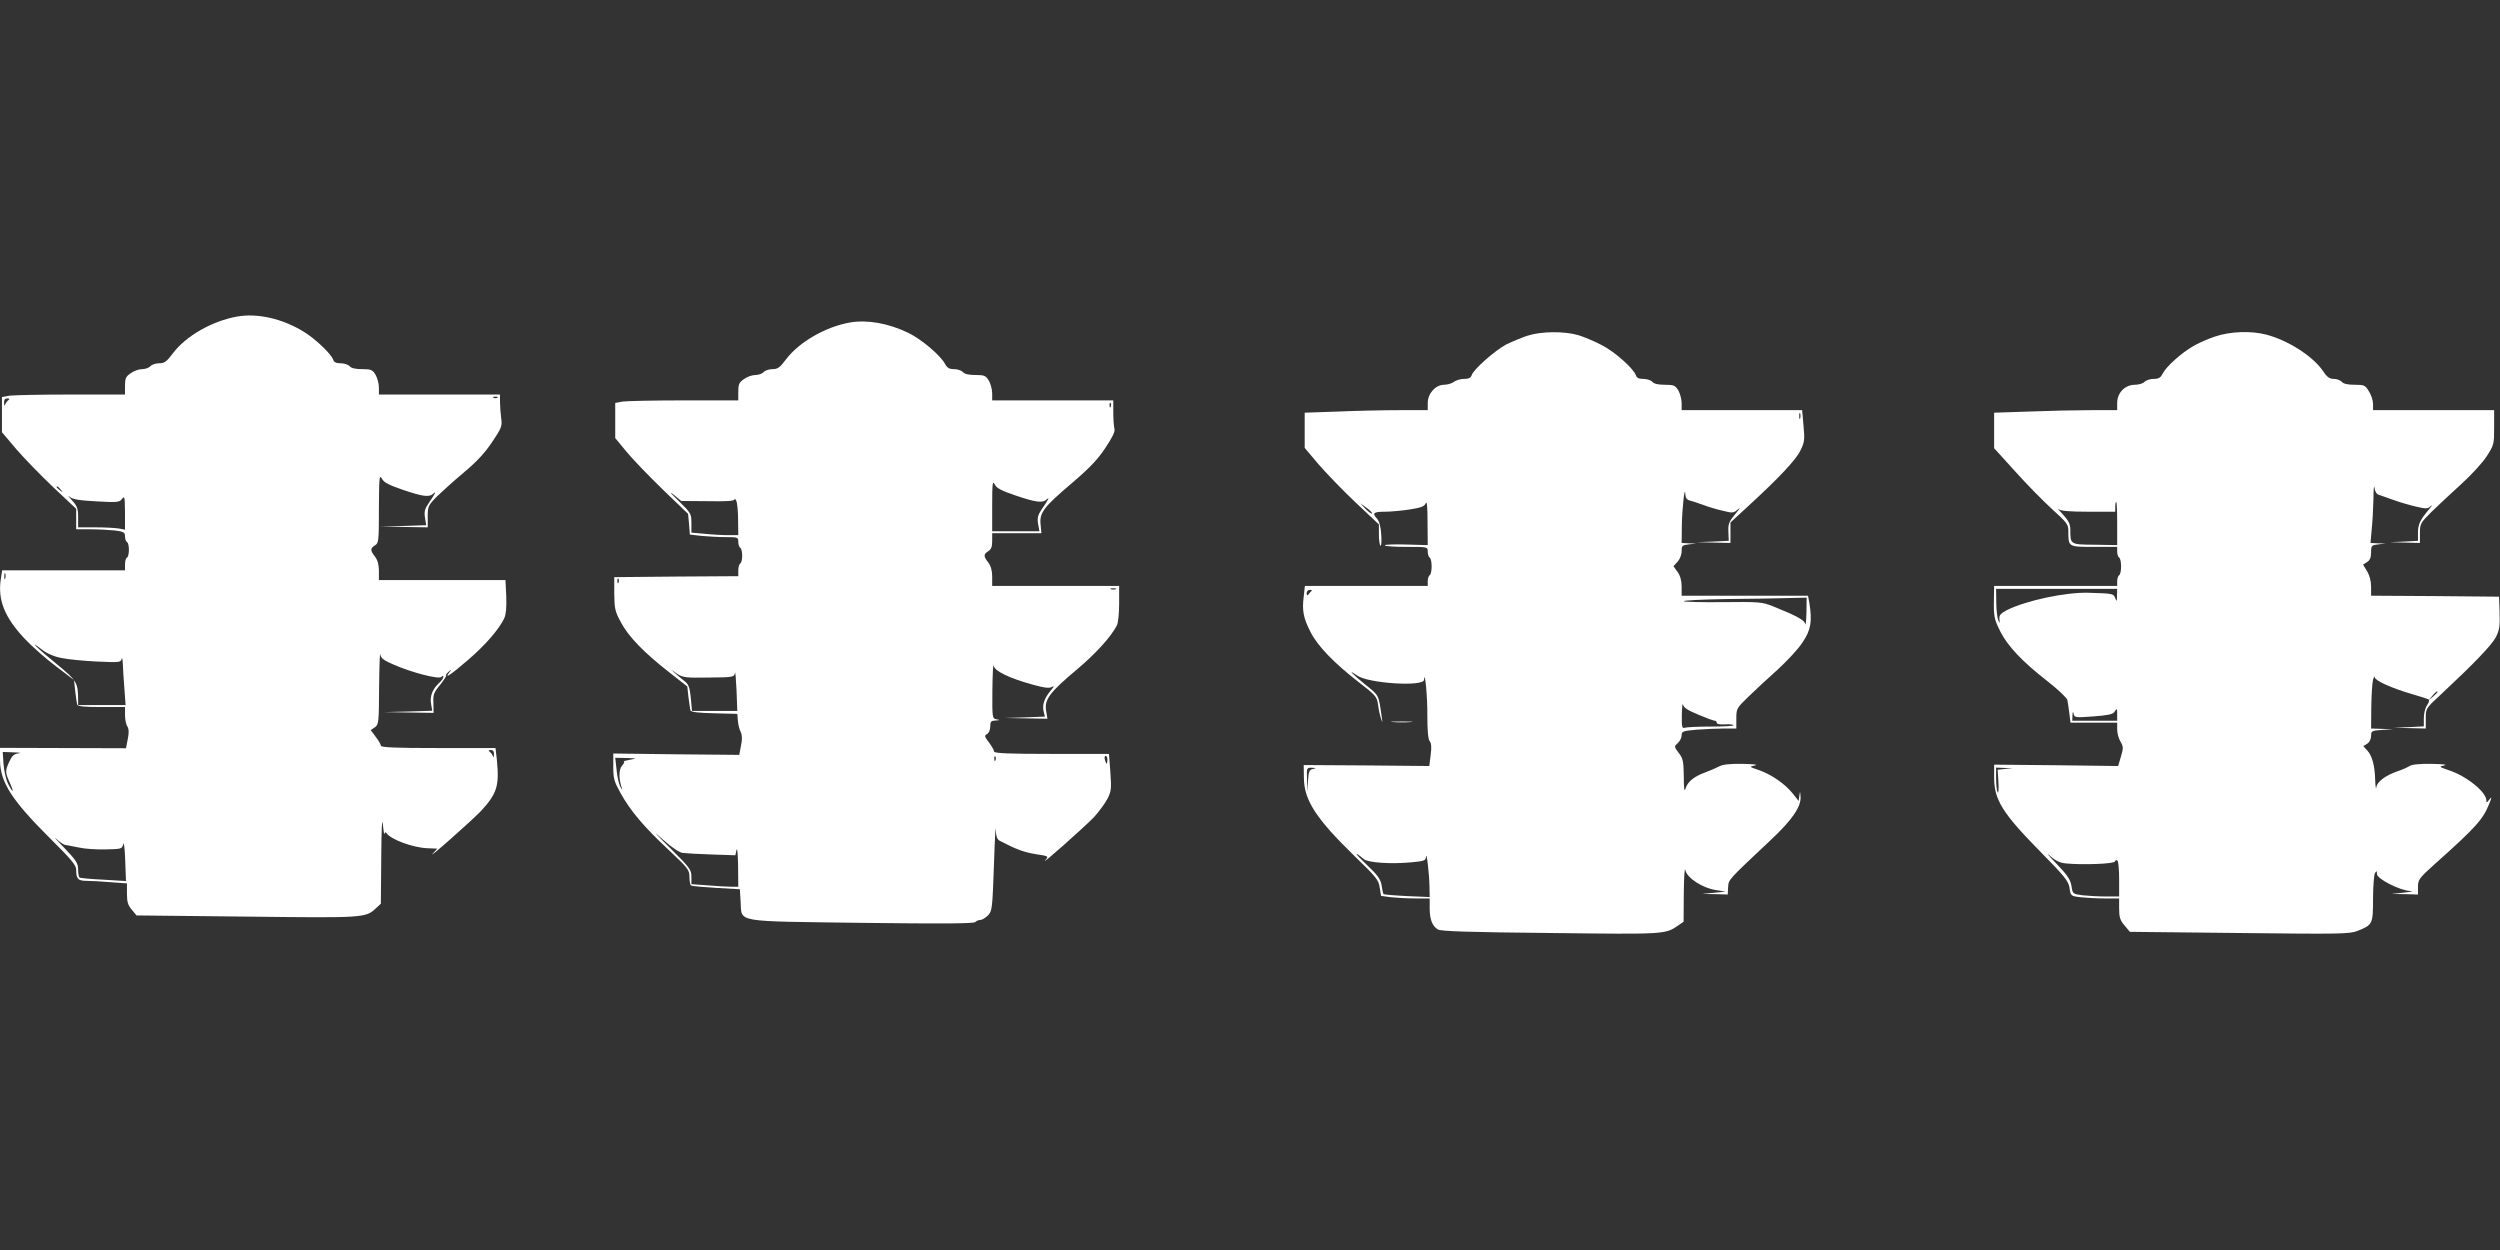
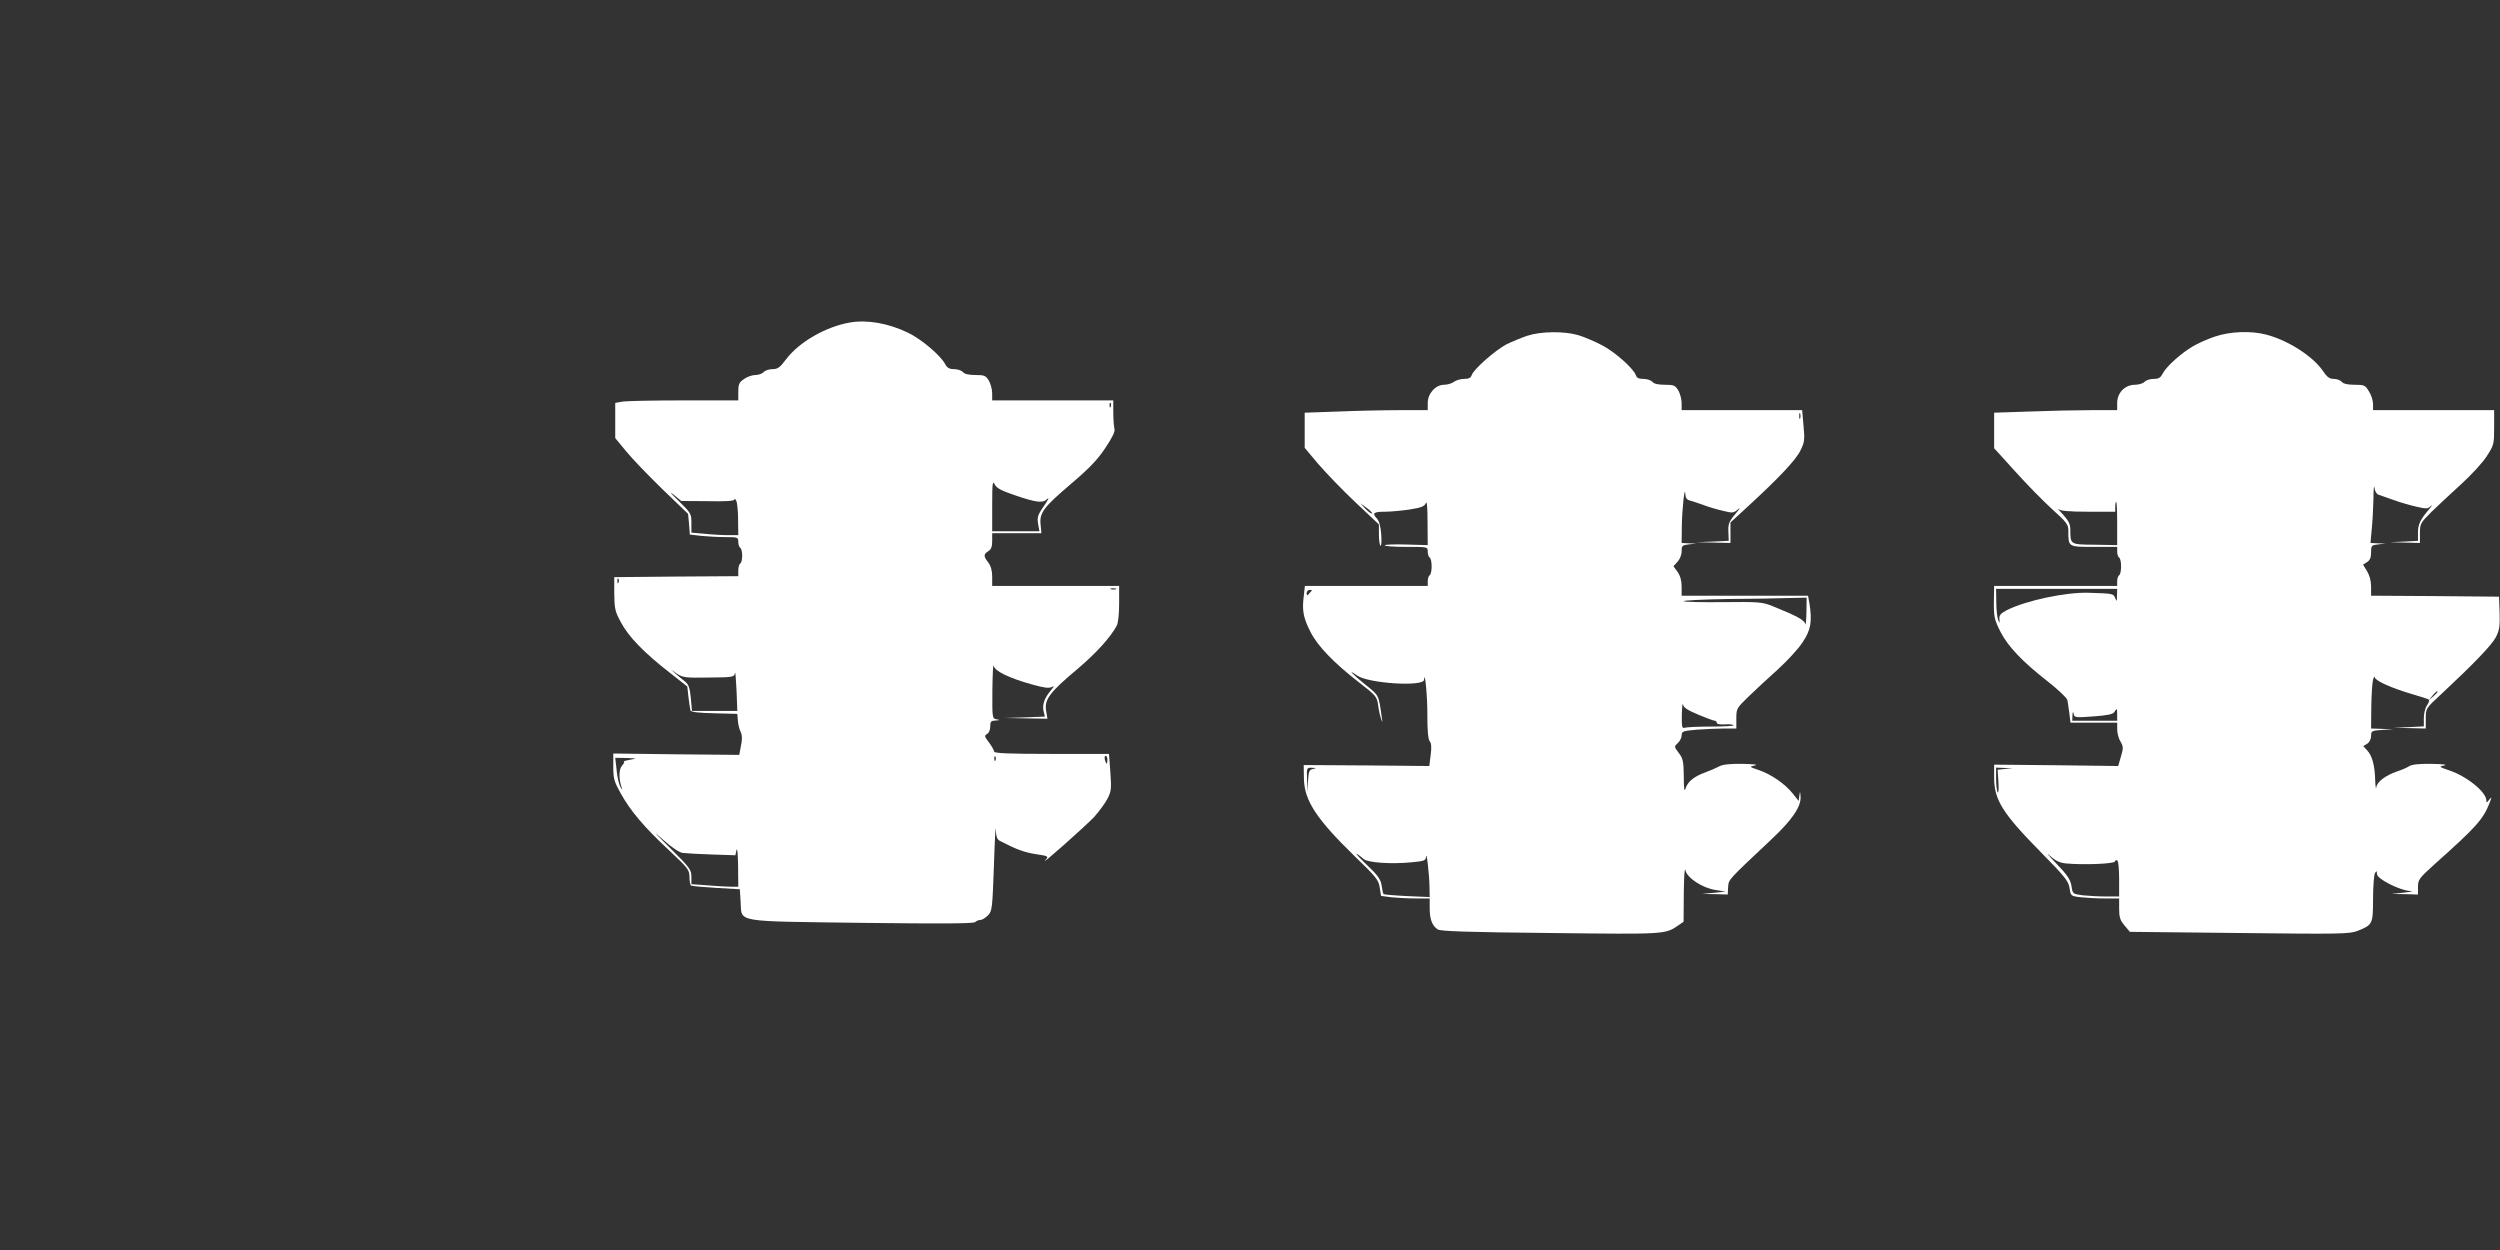
<svg xmlns="http://www.w3.org/2000/svg" version="1.0" width="1280pt" height="640pt" viewBox="0 0 1280 640" preserveAspectRatio="xMidYMid meet">
  <rect x="0" y="0" width="1280" height="640" fill="#333333" stroke="none" />
  <g transform="translate(0,640) scale(0.1,-0.1)" fill="#ffffff" stroke="none">
-     <path d="M1213 4779 c-125 -22 -261 -99 -327 -187 -33 -44 -44 -52 -71 -52 -18 0 -38 -7 -45 -15 -7 -8 -26 -15 -42 -15 -17 0 -43 -9 -59 -21 -25 -17 -29 -27 -29 -65 l0 -44 -277 0 c-153 0 -295 -3 -316 -6 l-37 -7 0 -90 0 -90 72 -85 c40 -47 126 -135 190 -196 l118 -111 0 -52 0 -53 73 0 c39 0 96 -3 125 -6 46 -6 52 -10 52 -30 0 -12 4 -26 10 -29 6 -3 10 -21 10 -40 0 -19 -4 -37 -10 -40 -6 -3 -10 -19 -10 -36 l0 -29 -314 0 -315 0 -7 -46 c-16 -107 20 -195 122 -304 37 -39 108 -102 160 -141 l93 -71 6 -56 c4 -32 8 -63 10 -69 3 -10 37 -13 125 -13 l120 0 0 -40 c0 -22 5 -49 12 -59 8 -14 9 -33 2 -66 l-9 -46 -322 1 -323 1 0 -63 c1 -113 59 -204 259 -403 103 -102 131 -135 131 -157 0 -48 9 -58 54 -58 22 0 78 -3 124 -7 l82 -6 0 -53 c0 -41 5 -59 25 -82 l24 -29 563 -6 c604 -7 610 -7 663 43 l25 23 2 236 c1 145 4 211 8 171 4 -36 7 -58 8 -50 2 9 5 11 10 5 24 -34 136 -75 211 -78 l50 -2 -22 -24 c-39 -43 196 165 245 216 83 90 95 129 82 262 l-7 61 -293 0 c-216 0 -294 3 -294 12 0 6 -12 27 -26 45 l-26 35 21 14 c20 14 21 24 22 207 1 106 4 181 6 167 3 -20 17 -31 71 -54 95 -41 229 -75 242 -62 7 7 10 7 10 0 0 -6 -9 -19 -21 -30 -34 -31 -49 -68 -42 -107 l6 -36 -124 -4 -124 -3 128 -2 127 -2 -1 50 c-2 43 2 55 34 93 20 25 34 47 31 49 -2 3 4 11 13 19 16 13 17 12 4 -3 -28 -37 4 -15 93 61 92 79 161 159 188 216 9 20 12 56 10 113 l-4 82 -324 0 -324 0 0 48 c0 31 -7 55 -20 72 -25 32 -25 42 0 58 19 11 20 23 20 190 1 156 2 174 15 152 10 -20 35 -33 108 -58 103 -35 136 -39 156 -19 17 15 10 1 -26 -52 -18 -26 -22 -42 -17 -72 l6 -38 -118 -4 -119 -3 123 -2 122 -2 0 55 c0 52 2 57 47 103 27 26 89 82 139 124 64 53 108 101 144 155 48 72 52 81 46 122 -3 24 -6 61 -6 82 l0 39 -310 0 -310 0 0 36 c0 20 -8 49 -17 65 -16 26 -23 29 -69 29 -34 0 -56 5 -64 15 -7 8 -27 15 -46 15 -22 0 -34 5 -38 18 -10 30 -92 108 -153 145 -109 66 -236 95 -340 76z m1334 -415 c-3 -3 -12 -4 -19 -1 -8 3 -5 6 6 6 11 1 17 -2 13 -5z m-2503 -12 c-6 -4 -14 -14 -17 -22 -4 -10 -6 -8 -6 8 -1 15 5 22 17 22 10 0 13 -3 6 -8z m267 -459 c13 -16 12 -17 -3 -4 -10 7 -18 15 -18 17 0 8 8 3 21 -13z m183 -60 c107 -6 118 -5 131 13 13 17 14 10 15 -70 l0 -88 -31 6 c-17 3 -71 6 -120 6 l-89 0 0 52 c0 45 -5 57 -32 87 -18 20 -24 28 -12 18 16 -14 48 -19 138 -24z m-467 -395 c-3 -7 -5 -2 -5 12 0 14 2 19 5 13 2 -7 2 -19 0 -25z m288 -407 c33 -7 115 -15 181 -18 114 -5 122 -5 127 13 2 10 5 -1 6 -26 1 -25 4 -82 8 -127 l6 -83 -122 0 -121 0 0 28 c0 87 -8 99 -111 183 -94 76 -154 135 -73 72 25 -19 61 -35 99 -42z m2214 -493 c0 -16 -2 -18 -6 -8 -3 8 -11 18 -17 22 -7 5 -4 8 7 8 11 0 17 -7 16 -22z m-2434 5 c-23 -3 -34 -13 -47 -42 -22 -47 -22 -56 2 -108 24 -53 17 -57 -9 -5 -10 20 -20 65 -23 100 l-4 62 55 -2 c32 -1 43 -3 26 -5z m239 -469 c8 -1 38 -7 68 -13 29 -7 91 -11 138 -10 83 2 85 2 91 28 3 14 8 -23 10 -82 l4 -108 -115 7 c-63 3 -118 8 -122 11 -5 2 -8 21 -8 41 0 32 -9 46 -72 112 -40 41 -58 61 -40 45 17 -16 38 -30 46 -31z" />
    <path d="M4353 4749 c-124 -21 -261 -100 -327 -187 -33 -44 -44 -52 -71 -52 -18 0 -38 -7 -45 -15 -7 -8 -26 -15 -42 -15 -17 0 -43 -9 -59 -21 -25 -17 -29 -27 -29 -65 l0 -44 -277 0 c-153 0 -295 -3 -315 -6 l-38 -7 0 -90 0 -90 57 -69 c31 -38 115 -125 186 -194 l130 -125 5 -53 4 -53 61 -7 c33 -3 89 -6 123 -6 61 0 64 -1 64 -24 0 -14 5 -28 10 -31 6 -3 10 -21 10 -40 0 -19 -4 -37 -10 -40 -5 -3 -10 -19 -10 -35 l0 -30 -317 -2 -318 -3 0 -85 c1 -77 4 -91 34 -146 39 -74 119 -156 246 -255 l94 -74 6 -55 c4 -30 8 -60 10 -67 3 -9 40 -13 122 -15 l118 -3 3 -35 c1 -19 8 -45 14 -57 8 -16 9 -38 2 -70 l-9 -48 -322 3 -323 4 0 -69 c0 -60 5 -76 38 -135 50 -90 121 -174 247 -291 98 -92 105 -101 105 -137 0 -21 4 -41 8 -44 5 -3 63 -8 129 -12 l121 -7 4 -64 c7 -108 -41 -99 620 -108 416 -5 573 -4 581 4 6 6 18 11 27 11 9 0 26 11 39 24 21 22 22 35 30 257 4 129 9 211 9 184 2 -38 7 -53 21 -60 82 -43 125 -59 183 -68 67 -10 68 -11 50 -31 -32 -37 202 171 250 221 25 28 56 70 68 93 20 39 21 52 15 137 l-7 93 -294 0 c-216 0 -294 3 -294 12 0 6 -12 27 -26 46 -24 31 -25 36 -10 44 9 5 16 21 16 38 0 26 4 30 28 31 23 2 24 2 5 6 -23 4 -23 6 -22 151 1 81 4 136 6 124 6 -28 77 -63 199 -97 61 -17 85 -20 100 -12 14 8 11 2 -9 -22 -31 -38 -42 -71 -33 -106 l6 -24 -102 -4 -103 -3 109 -2 109 -2 -7 41 c-9 57 17 93 155 209 99 83 176 168 207 227 7 12 12 62 12 112 l0 91 -325 0 -325 0 0 48 c0 31 -7 55 -20 72 -25 32 -25 42 0 58 15 9 20 23 20 52 l0 40 126 0 126 0 -4 43 c-7 61 14 89 156 210 93 79 136 124 175 183 36 54 51 84 47 98 -3 12 -6 49 -6 84 l0 62 -310 0 -310 0 0 36 c0 20 -8 49 -17 65 -16 26 -23 29 -69 29 -34 0 -56 5 -64 15 -7 8 -27 15 -45 15 -24 0 -35 6 -46 26 -23 44 -122 128 -189 160 -101 49 -210 68 -297 53z m1334 -431 c-3 -8 -6 -5 -6 6 -1 11 2 17 5 13 3 -3 4 -12 1 -19z m-487 -455 c103 -35 139 -40 159 -20 17 15 10 1 -27 -53 -18 -27 -22 -42 -17 -72 l7 -38 -121 0 -121 0 0 133 c0 112 2 128 13 107 9 -19 33 -32 107 -57z m-1576 -29 c97 -2 136 1 137 9 0 7 4 3 9 -8 5 -11 9 -55 9 -97 l1 -78 -52 0 c-29 0 -83 3 -120 7 l-68 6 0 49 c0 48 -2 51 -67 115 -38 36 -49 50 -26 32 l41 -34 136 -1z m-457 -416 c-3 -8 -6 -5 -6 6 -1 11 2 17 5 13 3 -3 4 -12 1 -19z m2546 -35 c-7 -2 -19 -2 -25 0 -7 3 -2 5 12 5 14 0 19 -2 13 -5z m-2084 -452 c124 1 130 2 134 23 2 11 5 -27 8 -87 l4 -107 -116 0 -116 0 -6 66 c-5 52 -11 69 -29 84 -13 10 -34 28 -48 40 l-25 22 32 -22 c29 -19 45 -21 162 -19z m1468 -423 c-3 -8 -6 -5 -6 6 -1 11 2 17 5 13 3 -3 4 -12 1 -19z m573 2 c0 -11 -2 -20 -4 -20 -2 0 -6 9 -9 20 -3 11 -1 20 4 20 5 0 9 -9 9 -20z m-2445 0 c-22 -4 -36 -8 -31 -9 5 0 1 -10 -9 -21 -17 -19 -18 -68 -1 -115 4 -11 1 -9 -7 5 -8 14 -17 53 -20 88 l-7 62 58 -1 c55 -2 56 -2 17 -9z m271 -477 c16 -2 83 -6 149 -8 l120 -4 6 27 c4 15 7 -21 8 -80 l1 -108 -37 0 c-21 0 -75 3 -120 7 l-83 6 0 38 c0 36 -8 47 -112 150 -79 78 -90 91 -37 43 48 -43 87 -69 105 -71z" />
    <path d="M7820 4681 c-30 -10 -78 -30 -107 -44 -57 -30 -169 -128 -178 -158 -5 -14 -15 -19 -39 -19 -18 0 -41 -7 -52 -15 -10 -8 -33 -15 -50 -15 -44 0 -84 -45 -84 -93 l0 -37 -142 0 c-79 0 -221 -3 -315 -7 l-173 -6 0 -90 0 -90 69 -82 c39 -45 124 -134 190 -196 l121 -114 0 -52 c0 -28 4 -54 8 -57 5 -3 6 23 4 57 -3 42 -10 69 -23 83 -25 27 -16 34 42 34 27 0 82 5 124 11 63 10 78 16 85 33 6 13 9 -21 9 -97 l1 -118 -110 3 c-61 2 -110 0 -110 -4 0 -5 50 -8 110 -8 110 0 110 0 110 -24 0 -14 5 -28 10 -31 6 -3 10 -24 10 -45 0 -21 -4 -42 -10 -45 -5 -3 -10 -17 -10 -31 l0 -24 -314 0 -315 0 -6 -55 c-9 -70 -2 -109 35 -181 35 -70 119 -158 247 -257 88 -68 93 -74 99 -117 3 -25 10 -56 15 -70 8 -23 8 -23 4 5 -17 121 -13 112 -86 171 -70 57 -93 82 -40 45 56 -40 339 -58 342 -22 4 57 18 -85 17 -182 0 -78 4 -122 12 -132 9 -10 10 -32 5 -71 l-7 -56 -321 3 -322 2 1 -69 c2 -113 64 -207 259 -397 111 -107 124 -123 129 -161 l7 -43 52 -7 c29 -3 85 -6 125 -6 l72 0 0 -50 c0 -57 13 -91 42 -109 15 -9 155 -14 578 -18 591 -7 585 -7 653 39 l27 19 1 147 c1 81 4 134 8 117 8 -40 88 -92 156 -102 l50 -8 -60 -6 -60 -6 65 -1 66 -2 2 38 c3 40 -4 32 219 242 107 100 154 168 152 219 -2 31 -3 32 -6 8 l-4 -28 -30 38 c-40 50 -110 98 -173 120 -50 17 -51 17 -21 24 19 4 -5 7 -63 8 -65 1 -102 -3 -120 -13 -15 -8 -47 -22 -72 -31 -57 -21 -89 -47 -100 -82 -6 -20 -9 -3 -9 61 -1 79 -4 93 -26 121 -24 32 -24 33 -5 50 11 10 20 28 20 40 0 20 6 23 77 29 42 3 105 6 140 6 l63 0 0 52 c0 50 2 53 63 112 35 34 102 96 149 138 47 43 105 105 127 139 43 64 50 106 35 202 l-7 37 -323 0 -324 0 0 46 c0 31 -7 56 -21 76 l-21 29 21 23 c12 13 21 35 21 54 0 28 3 31 38 35 l37 4 -37 1 -38 2 1 88 c1 84 15 214 18 161 1 -19 8 -28 24 -32 12 -3 42 -13 67 -22 25 -10 70 -23 100 -30 52 -13 56 -12 79 8 14 12 8 2 -12 -22 -38 -46 -40 -53 -37 -108 l1 -32 -83 -4 -83 -3 88 -2 87 -2 0 53 0 52 87 80 c160 147 248 240 271 288 21 42 23 55 16 127 l-7 80 -308 0 -309 0 0 36 c0 20 -8 49 -17 65 -16 26 -23 29 -69 29 -34 0 -56 5 -64 15 -7 8 -27 15 -46 15 -23 0 -34 5 -38 18 -11 34 -108 121 -175 155 -36 19 -90 42 -120 51 -72 21 -191 20 -261 -3z m1397 -423 c-3 -7 -5 -2 -5 12 0 14 2 19 5 13 2 -7 2 -19 0 -25z m-2192 -487 c-3 -3 -18 8 -33 23 l-27 29 32 -23 c18 -13 30 -26 28 -29z m-311 -398 c-5 -5 -12 -12 -16 -18 -4 -6 -8 -2 -8 8 0 9 7 17 17 17 9 0 12 -3 7 -7z m2535 -110 c-1 -43 -4 -69 -6 -58 -4 20 -42 41 -166 91 -55 22 -70 23 -258 21 -109 -1 -199 1 -199 5 0 4 100 9 223 11 122 1 264 3 315 5 l92 2 -1 -77z m-554 -522 c40 -17 78 -31 84 -31 6 0 11 -5 11 -11 0 -6 16 -9 40 -8 21 2 42 0 46 -4 4 -4 -47 -7 -114 -7 -66 0 -127 -3 -136 -6 -14 -5 -16 4 -15 67 1 41 4 64 6 52 3 -16 23 -29 78 -52z m-1972 -278 c-19 -4 -23 -12 -26 -61 l-3 -57 -2 63 c-2 62 -2 62 26 61 22 -1 23 -2 5 -6z m260 -462 c22 -18 140 -26 244 -16 65 6 73 9 74 28 3 33 17 -90 18 -152 l1 -54 -115 5 c-64 3 -118 8 -121 10 -3 3 -7 23 -10 44 -5 32 -19 52 -78 108 -62 59 -68 73 -13 27z" />
    <path d="M11338 4676 c-38 -13 -87 -35 -110 -49 -59 -34 -136 -103 -154 -138 -12 -23 -21 -29 -48 -29 -18 0 -39 -7 -46 -15 -7 -8 -29 -15 -49 -15 -51 0 -91 -41 -91 -93 l0 -37 -133 0 c-74 0 -216 -3 -315 -7 l-182 -6 0 -91 0 -91 109 -120 c59 -66 145 -153 189 -193 74 -67 82 -77 82 -110 0 -83 -2 -82 131 -82 l119 0 0 -24 c0 -14 5 -28 10 -31 6 -3 10 -24 10 -45 0 -21 -4 -42 -10 -45 -5 -3 -10 -17 -10 -31 l0 -24 -315 0 -315 0 -1 -62 c-2 -95 1 -108 33 -172 38 -75 113 -154 240 -253 54 -42 100 -86 103 -97 2 -12 7 -42 10 -68 l6 -48 120 0 119 0 0 -34 c0 -19 7 -47 17 -63 15 -26 15 -34 2 -77 l-14 -48 -317 4 -318 3 0 -67 c0 -113 43 -182 236 -378 126 -128 144 -150 150 -186 6 -41 6 -42 58 -48 28 -3 84 -6 124 -6 l72 0 0 -53 c0 -43 5 -59 28 -86 l27 -32 561 -6 c519 -6 565 -5 605 11 77 31 79 34 79 165 0 64 5 123 10 131 8 12 10 12 10 -5 0 -25 117 -84 170 -87 20 -1 8 -4 -30 -8 l-65 -7 68 -1 67 -2 0 39 c0 37 6 45 87 118 211 188 246 228 278 308 14 35 14 38 0 21 -12 -17 -15 -17 -15 -4 0 43 -102 125 -191 154 -52 18 -53 19 -24 25 18 4 -8 7 -65 8 -63 1 -102 -3 -115 -12 -11 -7 -38 -19 -60 -26 -61 -21 -104 -53 -108 -81 -2 -14 -5 2 -6 35 -2 75 -15 125 -41 153 l-20 22 20 12 c12 8 20 24 20 40 0 26 3 27 58 31 l57 3 -57 2 -58 2 1 113 c1 61 5 123 9 137 4 14 8 19 9 12 1 -17 86 -55 188 -85 46 -13 85 -26 89 -29 3 -4 -1 -17 -10 -30 -9 -12 -16 -42 -16 -65 l0 -42 -77 -4 -78 -3 83 -2 82 -2 0 52 c0 51 0 51 77 122 168 157 261 253 282 294 18 36 21 56 19 125 l-3 82 -327 3 -328 2 0 46 c0 30 -8 59 -21 80 l-20 33 20 13 c15 9 21 23 21 50 0 35 2 37 38 41 l37 4 -39 1 -39 2 6 68 c4 37 8 108 9 157 0 50 3 76 5 59 2 -19 11 -34 21 -37 9 -3 44 -15 77 -27 33 -12 85 -27 116 -34 51 -12 59 -12 75 3 10 9 7 3 -7 -14 -47 -55 -59 -79 -59 -122 l0 -42 -72 -4 -73 -3 78 -2 77 -2 0 50 c0 48 3 53 58 108 32 31 100 95 152 142 51 46 111 111 132 144 37 57 38 62 38 148 l0 88 -310 0 -310 0 0 31 c0 18 -9 47 -21 65 -19 32 -24 34 -74 34 -34 0 -57 5 -65 15 -7 8 -25 15 -41 15 -22 0 -35 9 -58 44 -51 73 -176 153 -285 182 -81 22 -190 17 -268 -10z m-498 -956 l0 -111 -114 2 c-127 1 -126 0 -126 79 0 26 -9 44 -37 75 -21 22 -31 34 -23 28 10 -9 56 -13 152 -13 l138 0 0 25 c0 14 2 25 5 25 3 0 5 -50 5 -110z m-1 -370 c0 -31 -1 -32 -9 -12 -10 23 -10 23 -135 27 -118 4 -323 -40 -420 -89 -32 -17 -40 -26 -38 -46 2 -23 2 -23 -6 -5 -5 11 -10 52 -10 90 l-1 70 310 0 310 0 -1 -35z m1641 -493 c0 -2 -10 -12 -22 -23 l-23 -19 19 23 c18 21 26 27 26 19z m-1640 -117 l0 -30 -115 0 -115 0 1 28 c1 19 3 21 6 7 4 -19 9 -20 101 -13 71 5 100 11 107 22 14 22 15 20 15 -14z m-574 -277 l-38 -4 4 -64 c2 -36 0 -59 -4 -52 -4 6 -8 38 -8 70 l0 57 43 -2 42 -1 -39 -4z m314 -484 c86 -8 244 -2 248 10 2 6 8 9 13 5 5 -3 9 -45 9 -95 l0 -89 -67 0 c-38 0 -91 3 -119 6 -52 7 -52 7 -58 48 -6 33 -20 55 -79 116 -40 41 -54 59 -32 39 30 -27 51 -37 85 -40z" />
-     <path d="M7133 2703 c26 -2 67 -2 90 0 23 2 2 3 -48 3 -49 0 -68 -1 -42 -3z" />
  </g>
</svg>